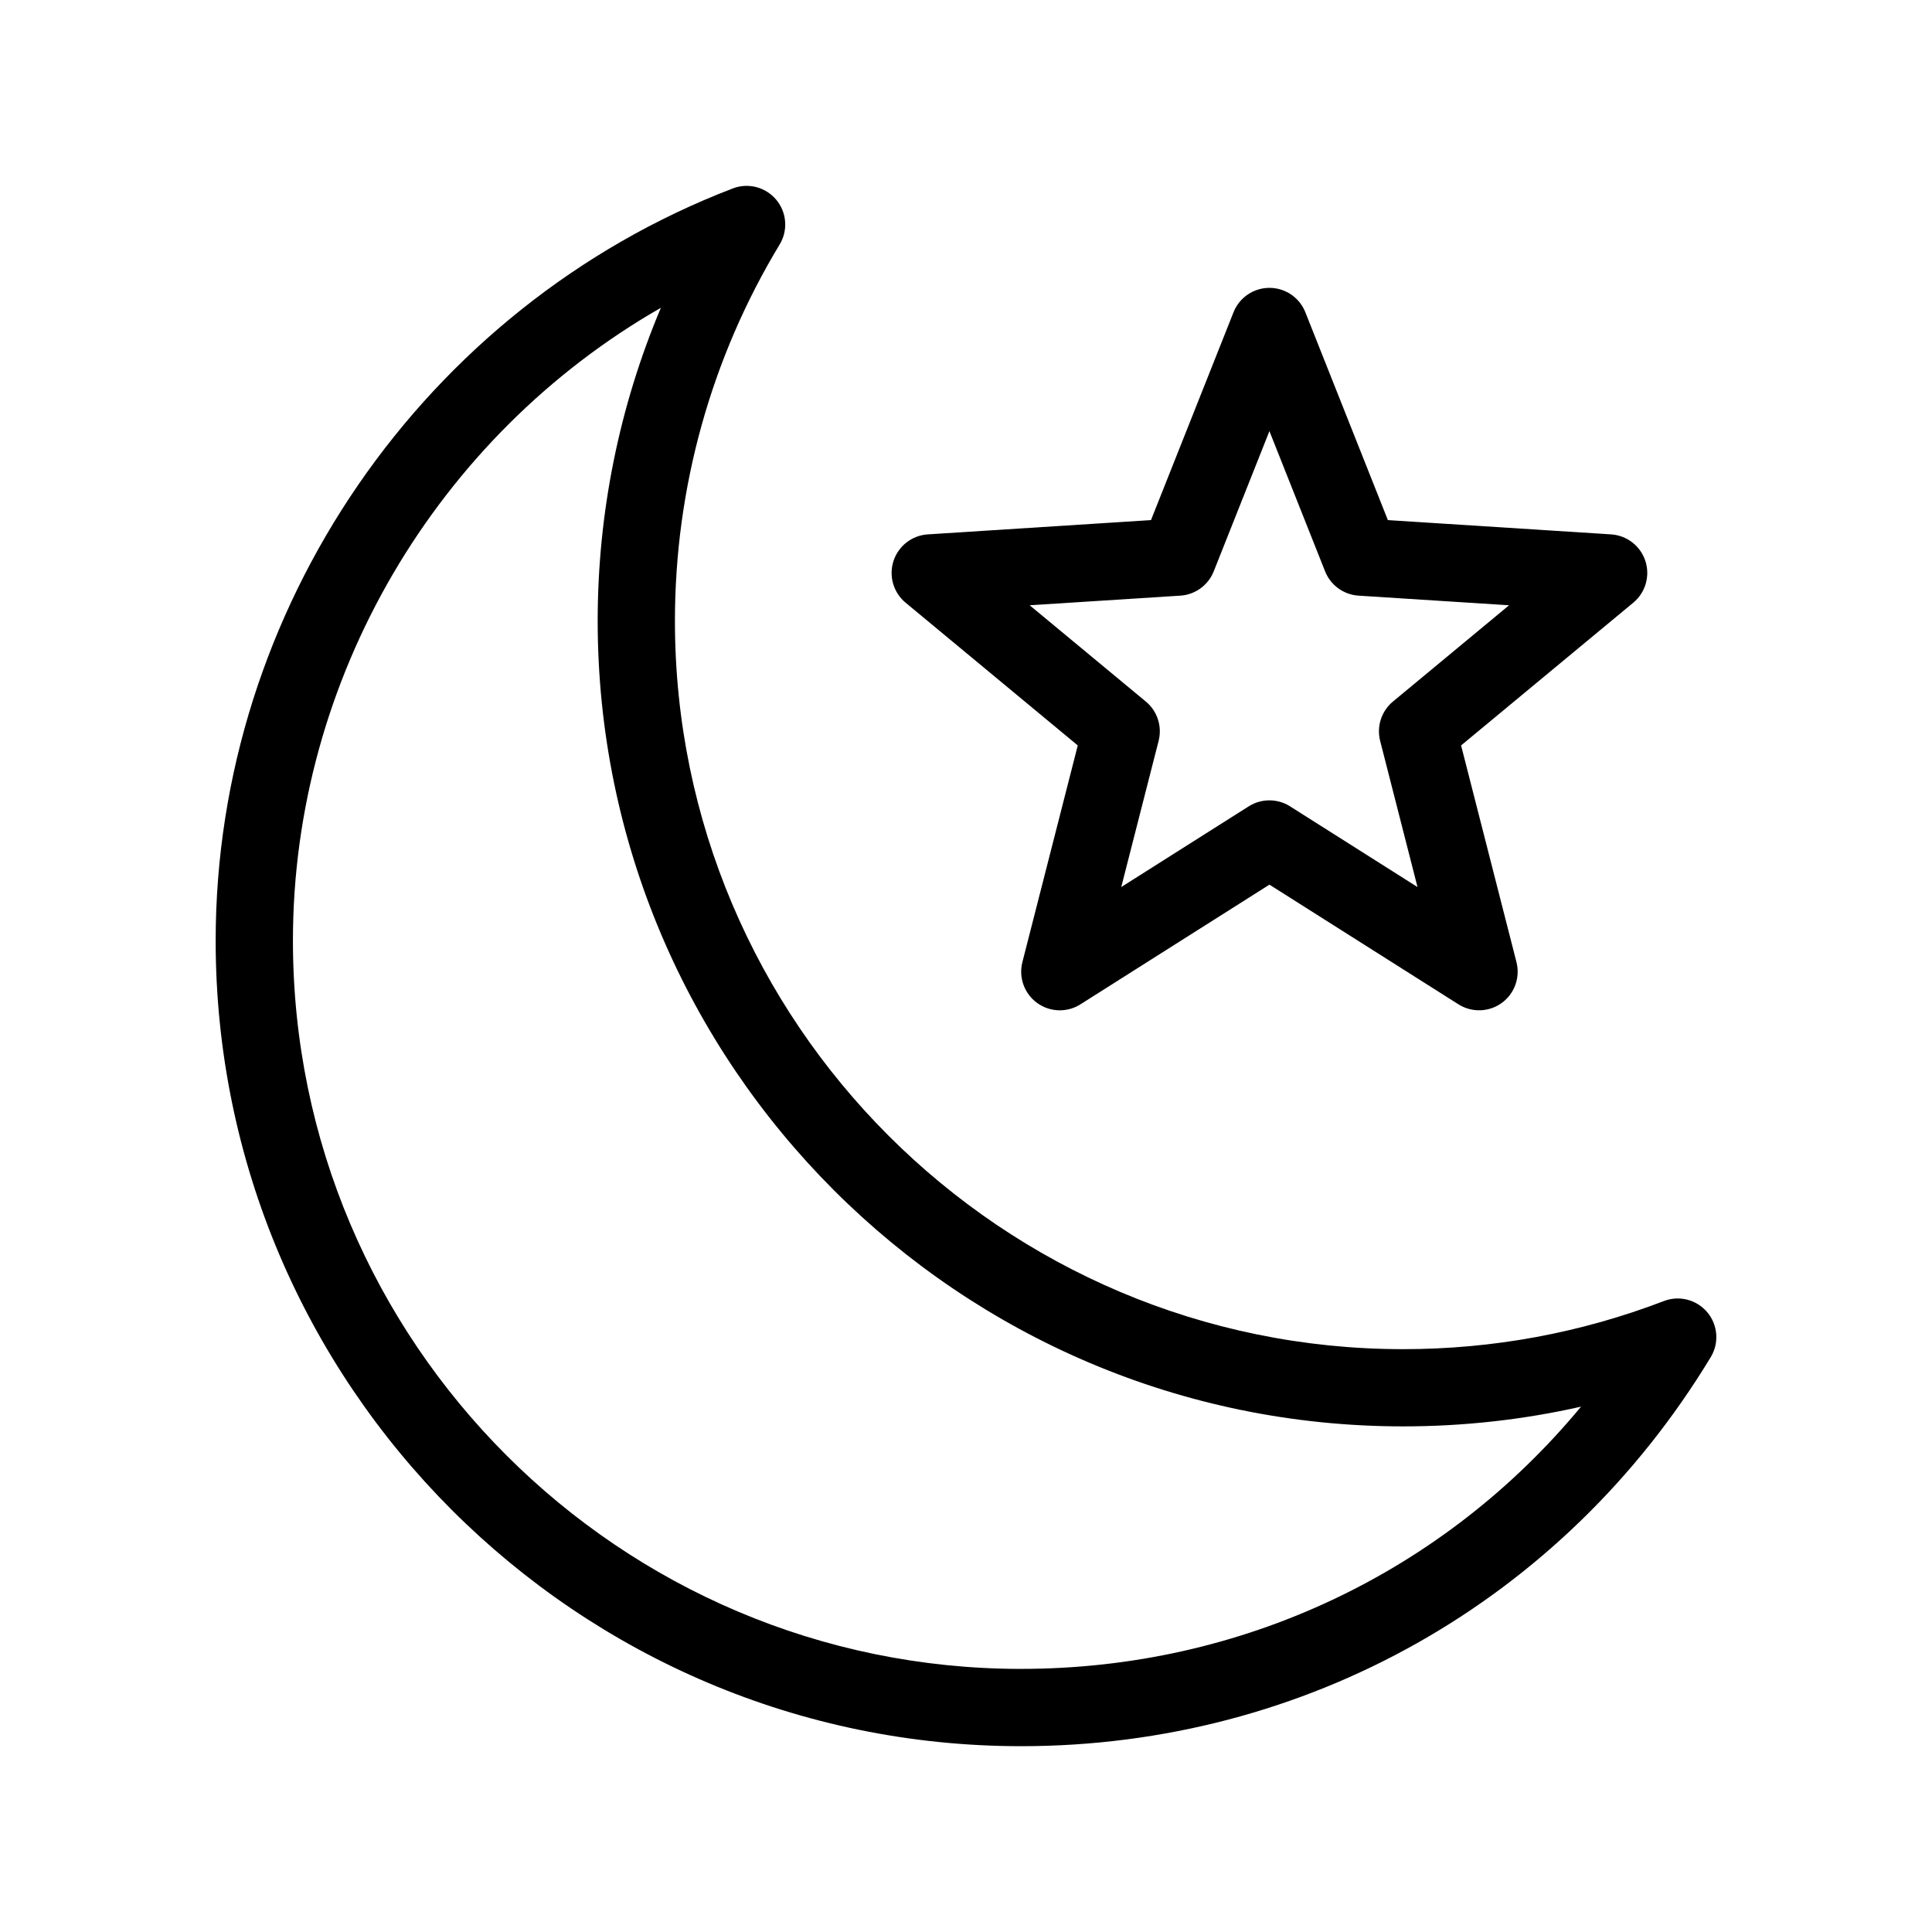
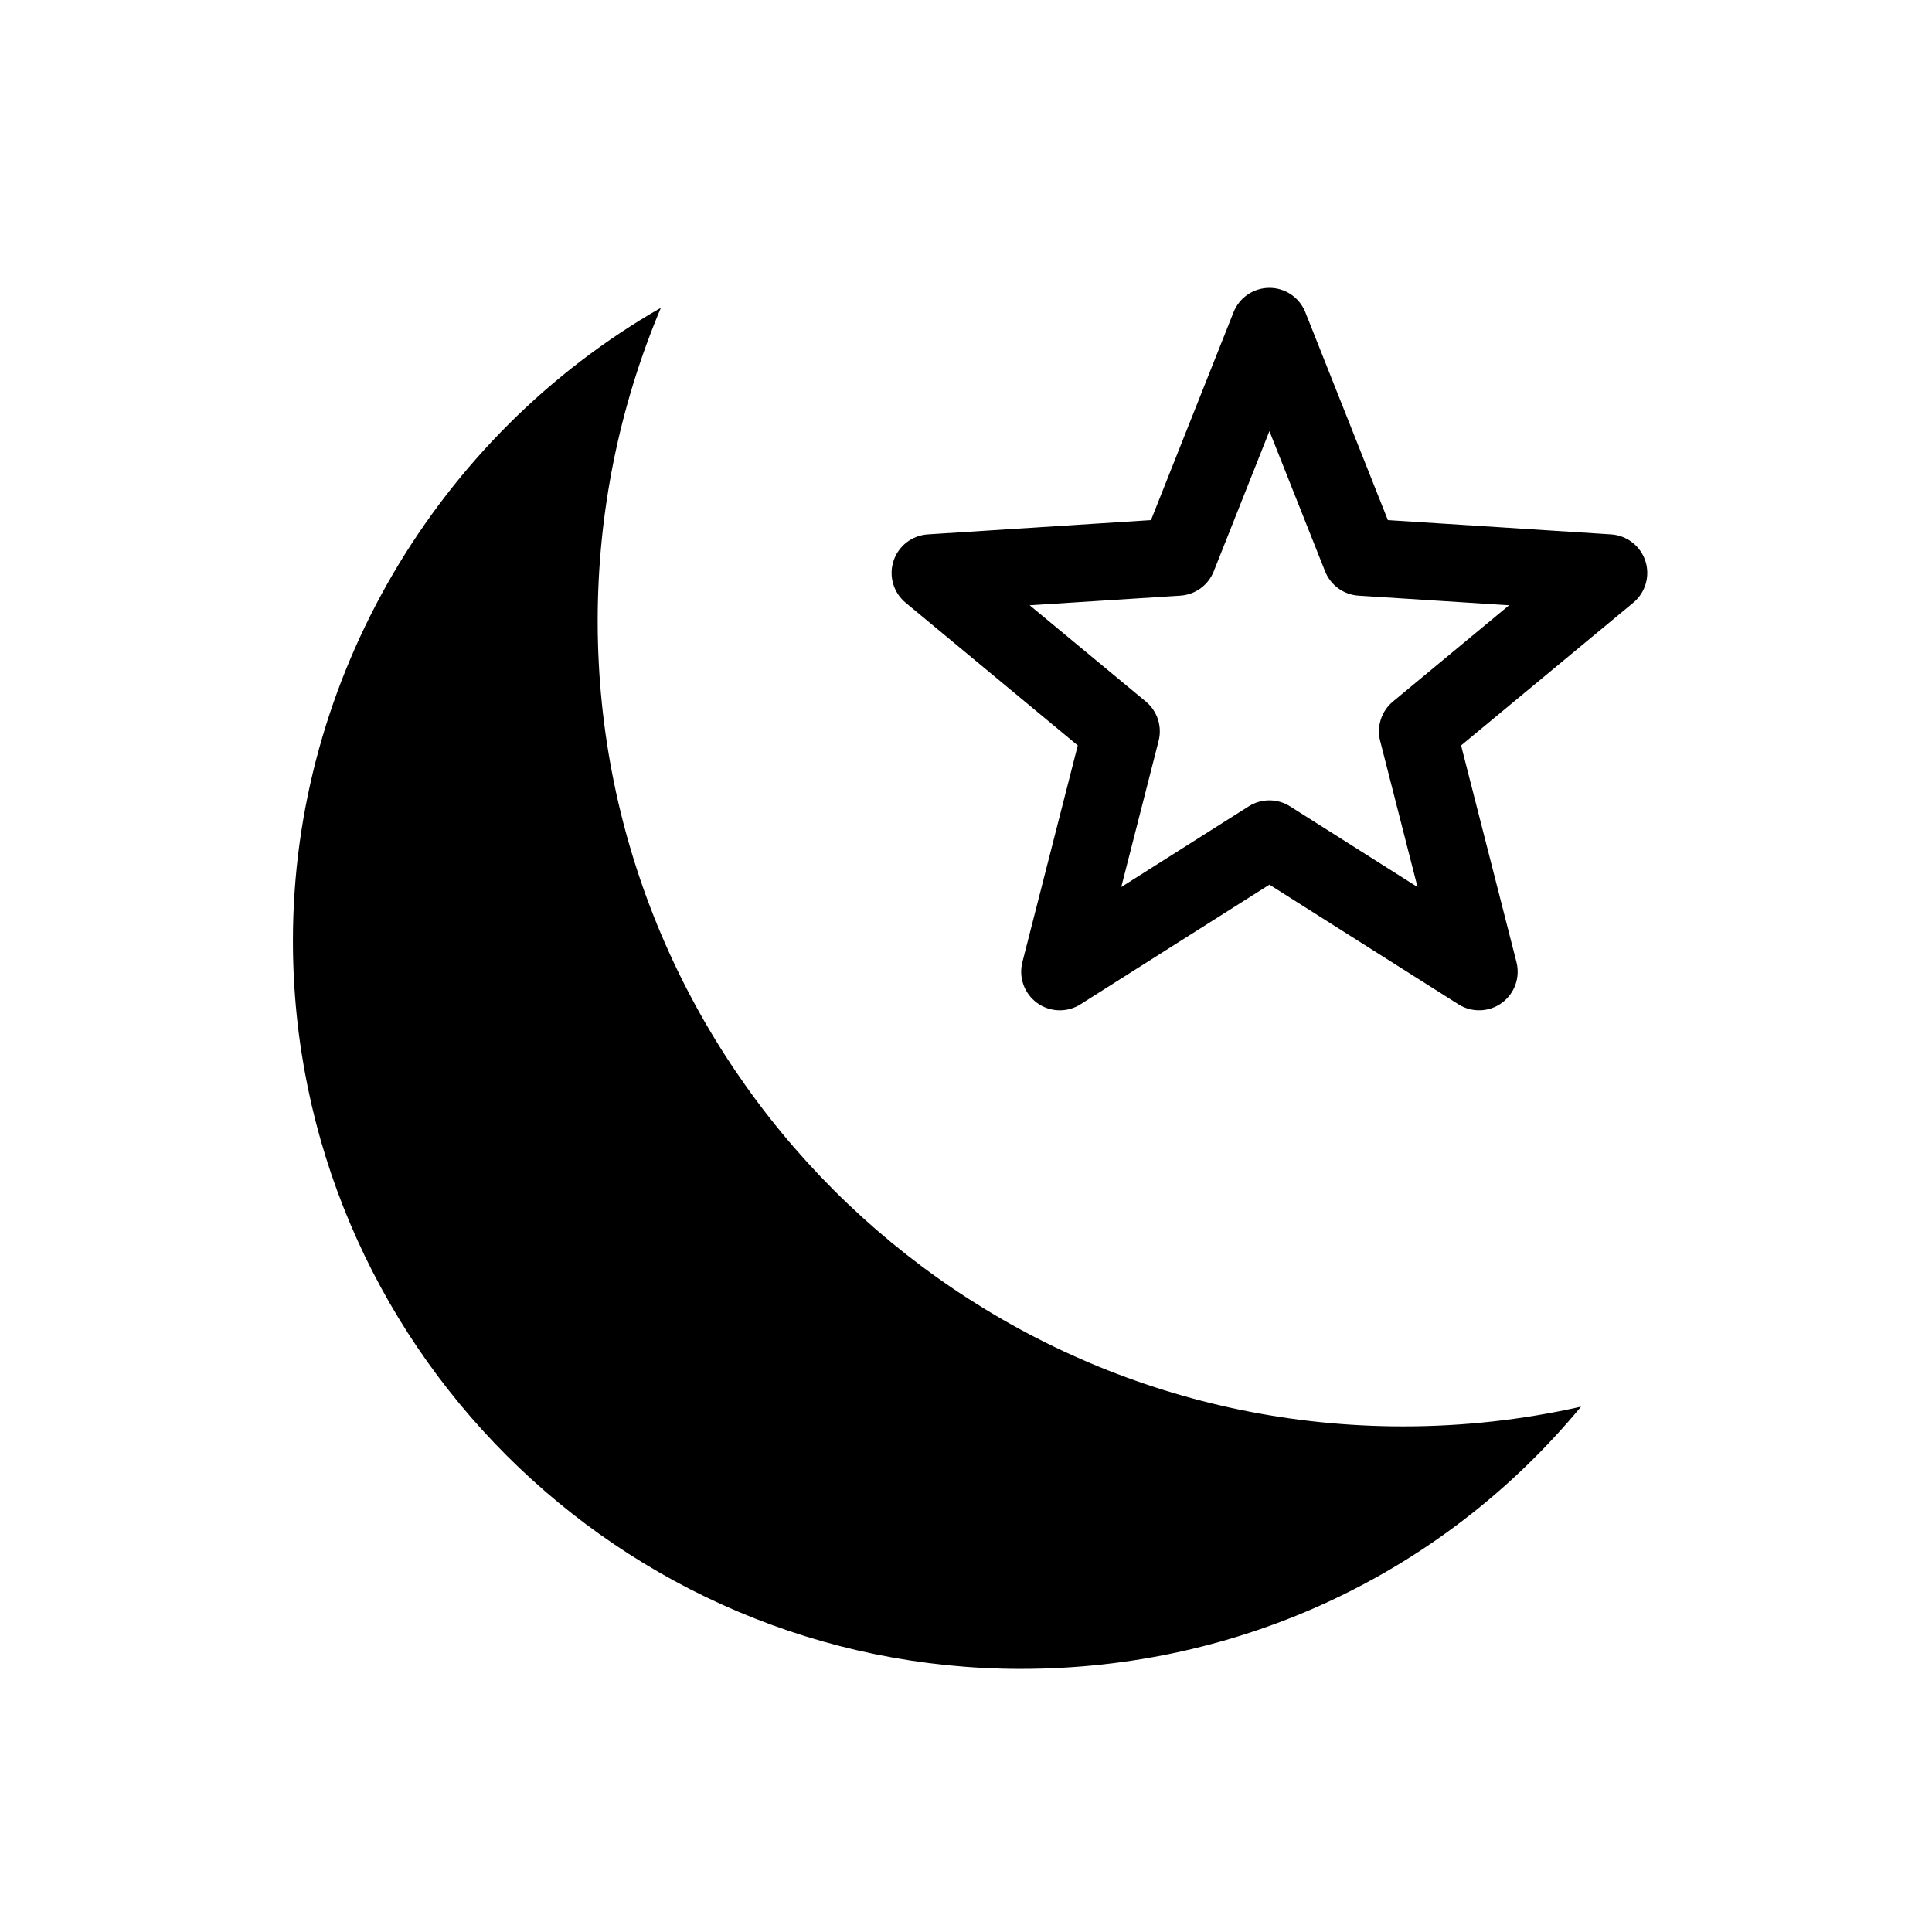
<svg xmlns="http://www.w3.org/2000/svg" fill="#000000" width="800px" height="800px" version="1.1" viewBox="144 144 512 512">
-   <path d="m596.46 491.78c-2.809-3.356-7.438-4.559-11.516-2.988-22.051 8.457-45.297 12.75-69.09 12.75-106.41 0-192.99-86.578-192.99-192.99 0-35.258 9.598-69.75 27.75-99.758 2.266-3.742 1.902-8.508-0.906-11.863-2.809-3.356-7.438-4.566-11.516-2.992-81.965 31.441-137.04 111.55-137.04 199.36 0 117.7 95.754 213.46 213.46 213.46 75.367 0 143.68-38.543 182.75-103.1 2.269-3.746 1.91-8.512-0.898-11.871zm-181.84 94.496c-106.41 0-192.99-86.574-192.99-192.99 0-69.547 38.219-133.76 97.512-167.72-11.016 26.121-16.75 54.324-16.75 82.98 0 117.7 95.754 213.46 213.46 213.46 15.988 0 31.754-1.754 47.141-5.227-36.391 43.965-90.047 69.492-148.37 69.492zm-30.629-282.56 45.629 37.832-14.676 57.426c-1.039 4.066 0.508 8.348 3.898 10.816 1.789 1.301 3.902 1.953 6.016 1.953 1.898 0 3.801-0.523 5.477-1.59l50.082-31.711 50.078 31.711c3.543 2.242 8.098 2.098 11.488-0.363 3.394-2.469 4.934-6.75 3.898-10.816l-14.676-57.426 45.637-37.832c3.227-2.68 4.5-7.055 3.203-11.043-1.297-3.988-4.898-6.781-9.086-7.055l-59.156-3.785-21.875-55.09c-1.547-3.898-5.316-6.457-9.512-6.457-4.195 0-7.965 2.559-9.512 6.457l-21.879 55.09-59.152 3.785c-4.184 0.266-7.789 3.062-9.086 7.055-1.297 3.988-0.023 8.367 3.203 11.043zm72.801-1.863c3.949-0.25 7.398-2.762 8.859-6.438l14.758-37.16 14.754 37.16c1.461 3.676 4.91 6.184 8.859 6.438l39.898 2.551-30.785 25.52c-3.043 2.523-4.359 6.582-3.383 10.414l9.902 38.738-33.781-21.387c-3.336-2.117-7.609-2.117-10.949 0l-33.781 21.387 9.902-38.738c0.98-3.836-0.336-7.891-3.383-10.414l-30.785-25.52z" />
+   <path d="m596.46 491.78zm-181.84 94.496c-106.41 0-192.99-86.574-192.99-192.99 0-69.547 38.219-133.76 97.512-167.72-11.016 26.121-16.75 54.324-16.75 82.98 0 117.7 95.754 213.46 213.46 213.46 15.988 0 31.754-1.754 47.141-5.227-36.391 43.965-90.047 69.492-148.37 69.492zm-30.629-282.56 45.629 37.832-14.676 57.426c-1.039 4.066 0.508 8.348 3.898 10.816 1.789 1.301 3.902 1.953 6.016 1.953 1.898 0 3.801-0.523 5.477-1.59l50.082-31.711 50.078 31.711c3.543 2.242 8.098 2.098 11.488-0.363 3.394-2.469 4.934-6.75 3.898-10.816l-14.676-57.426 45.637-37.832c3.227-2.68 4.5-7.055 3.203-11.043-1.297-3.988-4.898-6.781-9.086-7.055l-59.156-3.785-21.875-55.09c-1.547-3.898-5.316-6.457-9.512-6.457-4.195 0-7.965 2.559-9.512 6.457l-21.879 55.09-59.152 3.785c-4.184 0.266-7.789 3.062-9.086 7.055-1.297 3.988-0.023 8.367 3.203 11.043zm72.801-1.863c3.949-0.25 7.398-2.762 8.859-6.438l14.758-37.16 14.754 37.16c1.461 3.676 4.91 6.184 8.859 6.438l39.898 2.551-30.785 25.52c-3.043 2.523-4.359 6.582-3.383 10.414l9.902 38.738-33.781-21.387c-3.336-2.117-7.609-2.117-10.949 0l-33.781 21.387 9.902-38.738c0.98-3.836-0.336-7.891-3.383-10.414l-30.785-25.52z" />
</svg>